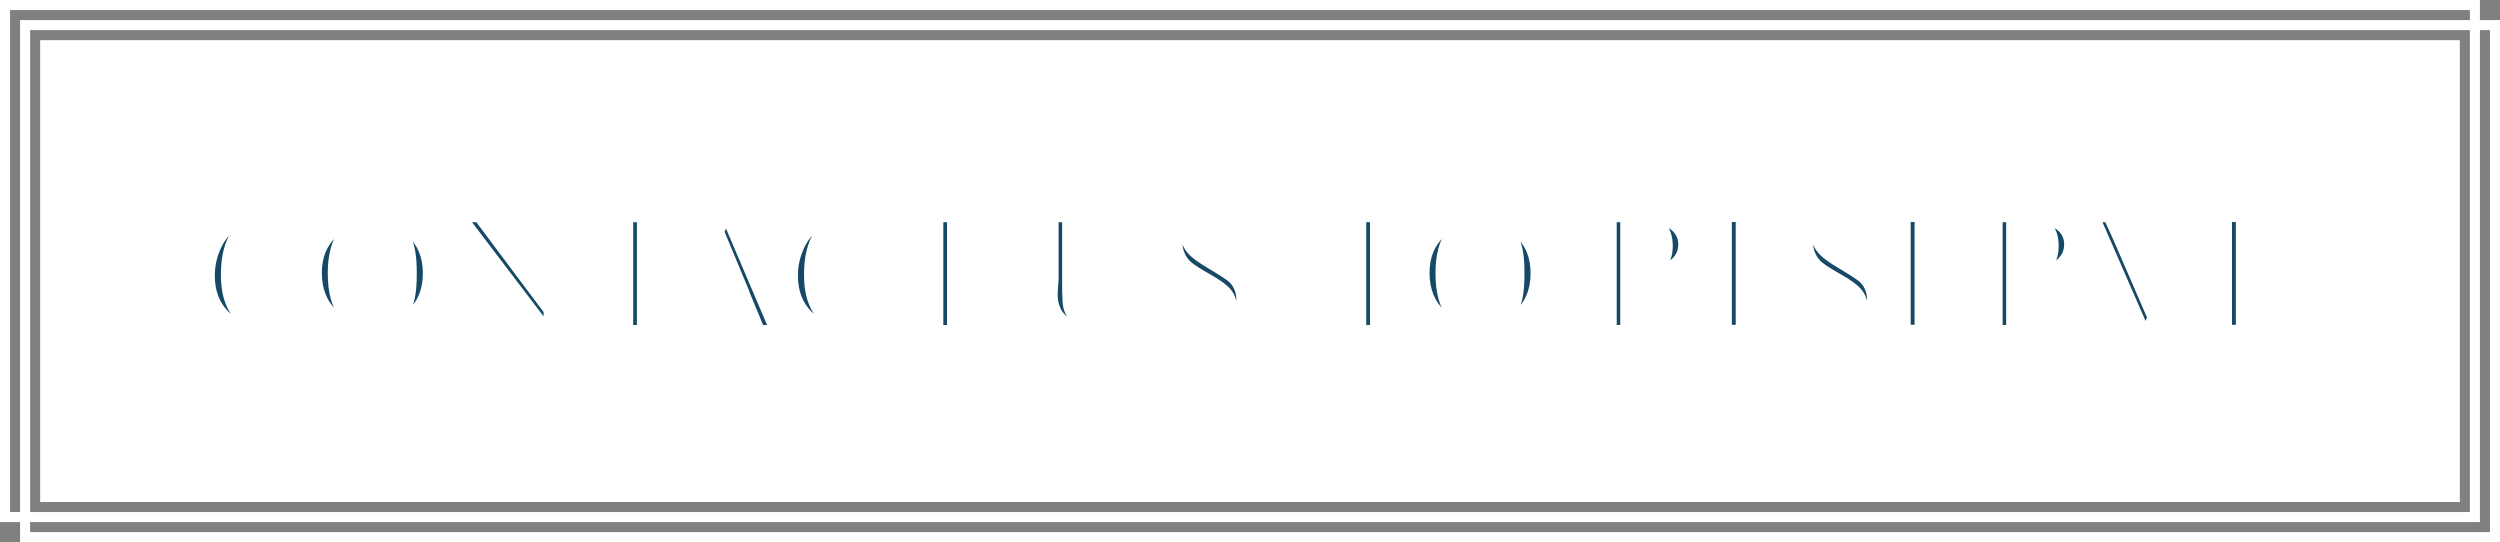
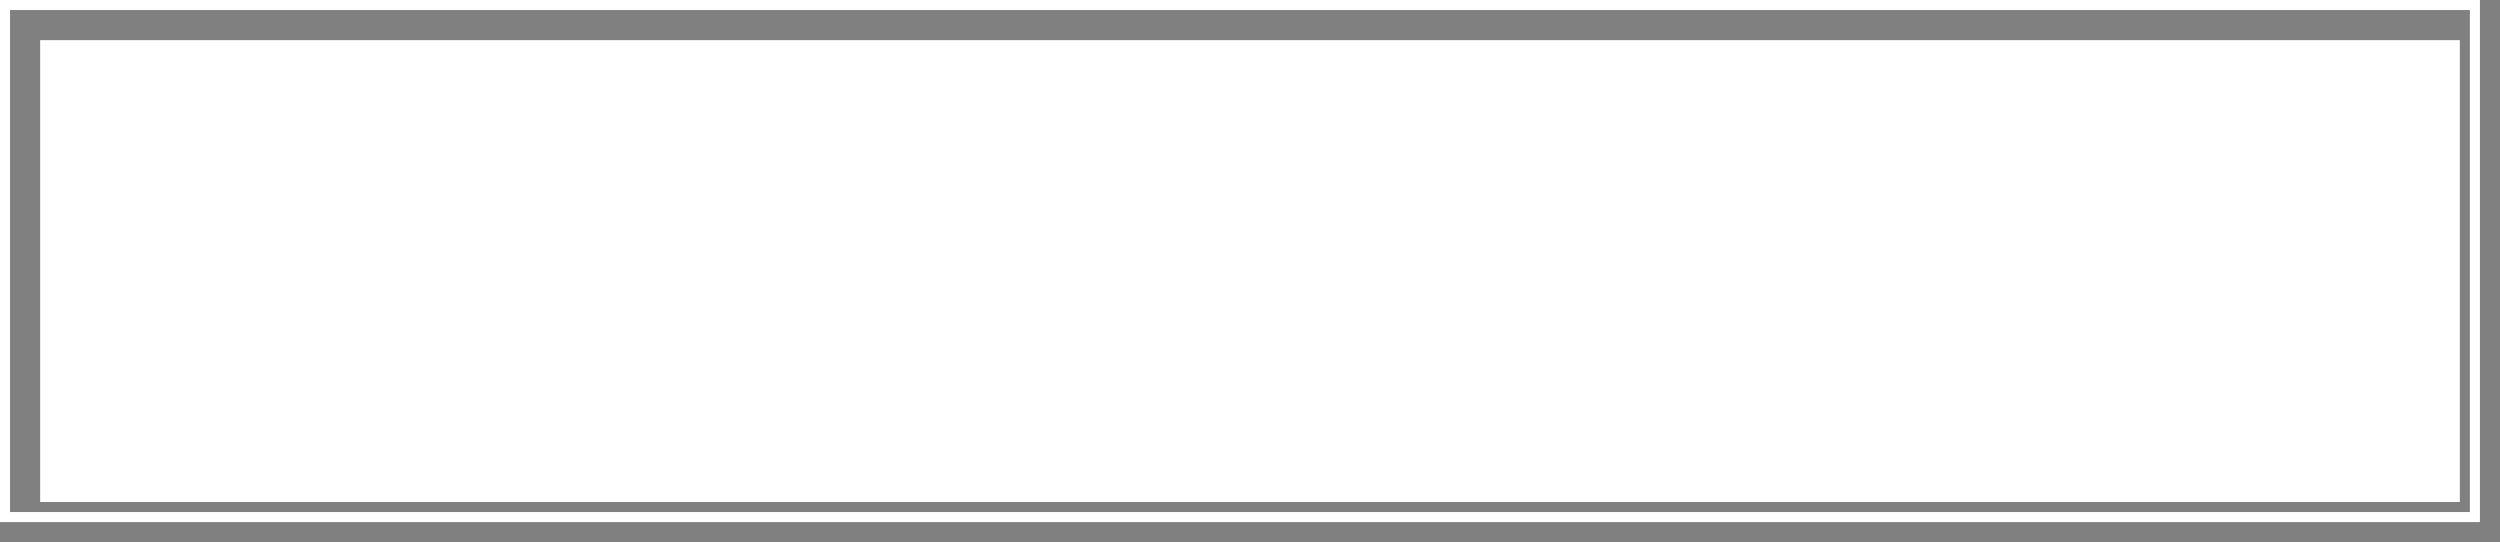
<svg xmlns="http://www.w3.org/2000/svg" width="249" height="54" viewBox="0 0 249 54" fill="none">
  <rect x="0" y="0" width="249" height="54" fill="#808080" stroke="none" />
  <rect x="4.5" y="4.5" width="240" height="45" fill="white" stroke="white" />
  <rect x="0.5" y="0.5" width="246" height="51" stroke="white" />
-   <rect x="2.5" y="2.5" width="246" height="51" stroke="white" />
  <mask id="path-4-outside-1_1167_2" maskUnits="userSpaceOnUse" x="19" y="20" width="211" height="15" fill="black">
-     <rect fill="white" x="19" y="20" width="211" height="15" />
    <path d="M26.218 33.368C24.538 33.368 23.13 32.824 22.026 31.736C20.938 30.632 20.394 29.192 20.394 27.448C20.394 26.296 20.65 25.208 21.146 24.184C21.642 23.16 22.346 22.376 23.258 21.864C24.154 21.368 25.13 21.128 26.202 21.128C27.082 21.128 27.882 21.304 28.618 21.672C29.306 22.024 29.834 22.408 30.282 22.936L30.33 23.272L29.578 24.008C29.162 23.416 28.986 23.224 28.778 23.064C28.09 22.52 27.306 22.264 26.442 22.264C25.386 22.264 24.57 22.68 23.946 23.528C23.338 24.392 23.002 25.656 23.002 27.368C23.002 28.984 23.354 30.168 24.026 30.968C24.714 31.784 25.546 32.168 26.554 32.168C27.082 32.168 27.642 32.04 28.234 31.768C28.666 31.56 29.034 31.24 29.578 30.424L30.458 31.304C29.194 32.744 27.85 33.368 26.218 33.368ZM39.694 23.496C39.054 22.664 38.302 22.248 37.054 22.248C35.854 22.248 35.294 22.632 34.638 23.464C33.998 24.264 33.646 25.512 33.646 27.224C33.646 28.968 33.998 30.216 34.638 31.016C35.294 31.848 35.886 32.232 37.182 32.232C38.318 32.232 39.022 31.832 39.694 31.016C40.318 30.232 40.51 29.016 40.51 27.24C40.51 25.512 40.334 24.312 39.694 23.496ZM41.326 31.656C40.158 32.792 38.99 33.368 37.07 33.368C35.198 33.368 34.046 32.792 32.862 31.672C31.646 30.52 31.054 29.016 31.054 27.16C31.054 25.368 31.662 23.88 32.894 22.776C34.094 21.688 35.23 21.128 37.054 21.128C38.878 21.128 40.03 21.672 41.246 22.744C42.494 23.864 43.118 25.368 43.118 27.224C43.118 29.032 42.526 30.52 41.326 31.656ZM55.142 33.368H54.294L46.758 23.448V30.2V33.08H45.654V30.2V24.232V21.128H47.941L53.941 29.144V23.496V21.128H55.142V23.624V33.368ZM69.249 22.232H65.969H64.433V29.96V33.368H62.065V29.96V22.232H60.737H57.297L57.329 21.128H69.233L69.249 22.232ZM73.147 28.04L71.675 24.504L70.251 28.04H73.147ZM77.915 33.368H75.323C74.635 31.64 74.363 31.032 74.363 31.032L73.579 29.128H69.851L68.219 33.368H66.843L71.899 21.128H72.699L77.915 33.368ZM84.296 33.368C82.616 33.368 81.208 32.824 80.104 31.736C79.016 30.632 78.472 29.192 78.472 27.448C78.472 26.296 78.728 25.208 79.224 24.184C79.72 23.16 80.424 22.376 81.336 21.864C82.232 21.368 83.208 21.128 84.28 21.128C85.16 21.128 85.96 21.304 86.696 21.672C87.384 22.024 87.912 22.408 88.36 22.936L88.408 23.272L87.656 24.008C87.24 23.416 87.064 23.224 86.856 23.064C86.168 22.52 85.384 22.264 84.52 22.264C83.464 22.264 82.648 22.68 82.024 23.528C81.416 24.392 81.08 25.656 81.08 27.368C81.08 28.984 81.432 30.168 82.104 30.968C82.792 31.784 83.624 32.168 84.632 32.168C85.16 32.168 85.72 32.04 86.312 31.768C86.744 31.56 87.112 31.24 87.656 30.424L88.536 31.304C87.272 32.744 85.928 33.368 84.296 33.368ZM100.139 22.232H96.859H95.323V29.96V33.368H92.955V29.96V22.232H91.627H88.187L88.219 21.128H100.123L100.139 22.232ZM114.036 30.184C113.94 30.744 113.62 31.272 113.252 31.736C112.836 32.248 112.276 32.648 111.588 32.936C110.884 33.224 110.084 33.368 109.188 33.368C108.132 33.368 107.22 33.176 106.468 32.808C105.7 32.44 105.156 31.944 104.82 31.32C104.484 30.712 104.292 29.896 104.356 28.936L104.436 27.768V24.248V21.128H106.788V24.248V27.832C106.788 28.44 106.788 28.968 106.804 29.416C106.82 29.848 106.836 30.168 106.884 30.392C106.98 30.84 107.204 31.208 107.652 31.544C108.1 31.88 108.74 32.056 109.572 32.056C110.212 32.056 110.804 31.944 111.316 31.704C111.86 31.464 112.244 31.176 112.468 30.84C112.724 30.488 112.9 30.136 112.948 29.8C113.012 29.4 113.108 28.776 113.108 27.912V24.04V21.128H114.212V24.184V27.976C114.212 28.968 114.116 29.704 114.036 30.184ZM122.791 32.68C122.007 33.272 121.047 33.48 119.927 33.352C118.743 33.224 117.271 32.328 116.439 30.968L117.239 30.104C118.311 31.656 118.887 32.072 119.911 32.232C120.583 32.328 121.111 32.168 121.495 31.848C121.911 31.512 122.119 31.128 122.167 30.68C122.215 30.216 122.103 29.832 121.831 29.496C121.543 29.144 120.967 28.712 120.023 28.184C119.175 27.704 118.535 27.304 118.087 26.952C117.623 26.584 117.287 26.12 117.063 25.592C116.823 25.048 116.743 24.488 116.807 23.928C116.903 23.048 117.287 22.328 117.975 21.8C118.647 21.288 119.463 21.08 120.375 21.176C120.871 21.224 121.351 21.368 121.783 21.576C122.247 21.8 122.679 22.216 123.271 23.032L122.343 23.8C122.039 23.32 121.959 23.192 121.847 23.08C121.447 22.6 120.951 22.344 120.359 22.28C119.767 22.216 119.383 22.344 119.143 22.568C118.855 22.824 118.711 23.128 118.679 23.448C118.631 23.848 118.743 24.2 119.031 24.52C119.319 24.872 119.927 25.32 120.855 25.864C121.767 26.408 122.423 26.824 122.839 27.128C123.287 27.464 123.639 27.912 123.863 28.44C124.103 29 124.183 29.592 124.119 30.248C124.007 31.272 123.559 32.088 122.791 32.68ZM142.264 22.232H138.984H137.448V29.96V33.368H135.08V29.96V22.232H133.752H130.312L130.344 21.128H142.248L142.264 22.232ZM150.022 23.496C149.382 22.664 148.63 22.248 147.382 22.248C146.182 22.248 145.622 22.632 144.966 23.464C144.326 24.264 143.974 25.512 143.974 27.224C143.974 28.968 144.326 30.216 144.966 31.016C145.622 31.848 146.214 32.232 147.51 32.232C148.646 32.232 149.35 31.832 150.022 31.016C150.646 30.232 150.838 29.016 150.838 27.24C150.838 25.512 150.662 24.312 150.022 23.496ZM151.654 31.656C150.486 32.792 149.318 33.368 147.398 33.368C145.526 33.368 144.374 32.792 143.19 31.672C141.974 30.52 141.382 29.016 141.382 27.16C141.382 25.368 141.99 23.88 143.222 22.776C144.422 21.688 145.558 21.128 147.382 21.128C149.206 21.128 150.358 21.672 151.574 22.744C152.822 23.864 153.446 25.368 153.446 27.224C153.446 29.032 152.854 30.52 151.654 31.656ZM165.096 22.824C164.808 22.504 164.088 22.328 162.728 22.328L162.376 22.312V26.792H163.352C163.528 26.776 163.704 26.76 163.88 26.712C164.072 26.664 164.248 26.6 164.408 26.552C164.648 26.472 164.872 26.296 165.064 26.104C165.224 25.96 165.352 25.768 165.448 25.496C165.544 25.24 165.608 24.92 165.608 24.488C165.608 23.752 165.416 23.24 165.096 22.824ZM165.576 27.464C166.184 27.88 166.696 28.456 167.144 29.048C167.144 29.048 168.024 30.232 169.288 33.368H167.16C166.968 32.584 165.432 27.896 162.504 27.896L162.376 27.88V29.944V33.368H160.024V29.944V24.376V21.128H162.888C163.976 21.128 164.904 21.192 165.624 21.4C166.344 21.608 166.952 21.912 167.432 22.44C167.912 22.968 168.152 23.608 168.152 24.328C168.152 25.176 167.848 25.912 167.224 26.504C166.808 26.904 166.248 27.24 165.576 27.464ZM178.934 22.232H175.046H173.878V24.344V24.68V26.392H174.678H177.19V27.496H174.726H173.878V28.552V28.808V29.24V30.04V32.248H175.014H178.902V33.352H171.493V30.04V29.24V28.552V24.328V21.112H178.934V22.232ZM185.603 32.68C184.819 33.272 183.859 33.48 182.739 33.352C181.555 33.224 180.083 32.328 179.251 30.968L180.051 30.104C181.123 31.656 181.699 32.072 182.723 32.232C183.395 32.328 183.923 32.168 184.307 31.848C184.723 31.512 184.931 31.128 184.979 30.68C185.027 30.216 184.915 29.832 184.643 29.496C184.355 29.144 183.779 28.712 182.835 28.184C181.987 27.704 181.347 27.304 180.899 26.952C180.435 26.584 180.099 26.12 179.875 25.592C179.635 25.048 179.555 24.488 179.619 23.928C179.715 23.048 180.099 22.328 180.787 21.8C181.459 21.288 182.275 21.08 183.187 21.176C183.683 21.224 184.163 21.368 184.595 21.576C185.059 21.8 185.491 22.216 186.083 23.032L185.155 23.8C184.851 23.32 184.771 23.192 184.659 23.08C184.259 22.6 183.763 22.344 183.171 22.28C182.579 22.216 182.195 22.344 181.955 22.568C181.667 22.824 181.523 23.128 181.491 23.448C181.443 23.848 181.555 24.2 181.843 24.52C182.131 24.872 182.739 25.32 183.667 25.864C184.579 26.408 185.235 26.824 185.651 27.128C186.099 27.464 186.451 27.912 186.675 28.44C186.915 29 186.995 29.592 186.931 30.248C186.819 31.272 186.371 32.088 185.603 32.68ZM196.746 22.232H192.858H191.69V24.344V24.68V26.392H192.49H195.002V27.496H192.538H191.69V28.552V28.808V29.24V30.04V32.248H192.826H196.714V33.352H189.306V30.04V29.24V28.552V24.328V21.112H196.746V22.232ZM203.534 22.824C203.246 22.504 202.526 22.328 201.166 22.328L200.814 22.312V26.792H201.79C201.966 26.776 202.142 26.76 202.318 26.712C202.51 26.664 202.686 26.6 202.846 26.552C203.086 26.472 203.31 26.296 203.502 26.104C203.662 25.96 203.79 25.768 203.886 25.496C203.982 25.24 204.046 24.92 204.046 24.488C204.046 23.752 203.854 23.24 203.534 22.824ZM204.014 27.464C204.622 27.88 205.134 28.456 205.582 29.048C205.582 29.048 206.462 30.232 207.726 33.368H205.598C205.406 32.584 203.87 27.896 200.942 27.896L200.814 27.88V29.944V33.368H198.462V29.944V24.376V21.128H201.326C202.414 21.128 203.342 21.192 204.062 21.4C204.782 21.608 205.39 21.912 205.87 22.44C206.35 22.968 206.59 23.608 206.59 24.328C206.59 25.176 206.286 25.912 205.662 26.504C205.246 26.904 204.686 27.24 204.014 27.464ZM219.362 21.128L217.634 25.192L214.194 33.368H213.218L209.234 24.232L209.122 23.992C209.058 23.848 208.978 23.656 208.882 23.416C208.818 23.256 208.738 23.08 208.674 22.952L207.89 21.128H210.338L211.426 23.528L214.338 30.248L216.594 24.808C216.754 24.424 216.882 24.088 216.978 23.816L218.034 21.128H219.362ZM228.746 22.232H224.858H223.69V24.344V24.68V26.392H224.49H227.002V27.496H224.538H223.69V28.552V28.808V29.24V30.04V32.248H224.826H228.714V33.352H221.306V30.04V29.24V28.552V24.328V21.112H228.746V22.232Z" />
  </mask>
-   <path d="M26.218 33.368C24.538 33.368 23.13 32.824 22.026 31.736C20.938 30.632 20.394 29.192 20.394 27.448C20.394 26.296 20.65 25.208 21.146 24.184C21.642 23.16 22.346 22.376 23.258 21.864C24.154 21.368 25.13 21.128 26.202 21.128C27.082 21.128 27.882 21.304 28.618 21.672C29.306 22.024 29.834 22.408 30.282 22.936L30.33 23.272L29.578 24.008C29.162 23.416 28.986 23.224 28.778 23.064C28.09 22.52 27.306 22.264 26.442 22.264C25.386 22.264 24.57 22.68 23.946 23.528C23.338 24.392 23.002 25.656 23.002 27.368C23.002 28.984 23.354 30.168 24.026 30.968C24.714 31.784 25.546 32.168 26.554 32.168C27.082 32.168 27.642 32.04 28.234 31.768C28.666 31.56 29.034 31.24 29.578 30.424L30.458 31.304C29.194 32.744 27.85 33.368 26.218 33.368ZM39.694 23.496C39.054 22.664 38.302 22.248 37.054 22.248C35.854 22.248 35.294 22.632 34.638 23.464C33.998 24.264 33.646 25.512 33.646 27.224C33.646 28.968 33.998 30.216 34.638 31.016C35.294 31.848 35.886 32.232 37.182 32.232C38.318 32.232 39.022 31.832 39.694 31.016C40.318 30.232 40.51 29.016 40.51 27.24C40.51 25.512 40.334 24.312 39.694 23.496ZM41.326 31.656C40.158 32.792 38.99 33.368 37.07 33.368C35.198 33.368 34.046 32.792 32.862 31.672C31.646 30.52 31.054 29.016 31.054 27.16C31.054 25.368 31.662 23.88 32.894 22.776C34.094 21.688 35.23 21.128 37.054 21.128C38.878 21.128 40.03 21.672 41.246 22.744C42.494 23.864 43.118 25.368 43.118 27.224C43.118 29.032 42.526 30.52 41.326 31.656ZM55.142 33.368H54.294L46.758 23.448V30.2V33.08H45.654V30.2V24.232V21.128H47.941L53.941 29.144V23.496V21.128H55.142V23.624V33.368ZM69.249 22.232H65.969H64.433V29.96V33.368H62.065V29.96V22.232H60.737H57.297L57.329 21.128H69.233L69.249 22.232ZM73.147 28.04L71.675 24.504L70.251 28.04H73.147ZM77.915 33.368H75.323C74.635 31.64 74.363 31.032 74.363 31.032L73.579 29.128H69.851L68.219 33.368H66.843L71.899 21.128H72.699L77.915 33.368ZM84.296 33.368C82.616 33.368 81.208 32.824 80.104 31.736C79.016 30.632 78.472 29.192 78.472 27.448C78.472 26.296 78.728 25.208 79.224 24.184C79.72 23.16 80.424 22.376 81.336 21.864C82.232 21.368 83.208 21.128 84.28 21.128C85.16 21.128 85.96 21.304 86.696 21.672C87.384 22.024 87.912 22.408 88.36 22.936L88.408 23.272L87.656 24.008C87.24 23.416 87.064 23.224 86.856 23.064C86.168 22.52 85.384 22.264 84.52 22.264C83.464 22.264 82.648 22.68 82.024 23.528C81.416 24.392 81.08 25.656 81.08 27.368C81.08 28.984 81.432 30.168 82.104 30.968C82.792 31.784 83.624 32.168 84.632 32.168C85.16 32.168 85.72 32.04 86.312 31.768C86.744 31.56 87.112 31.24 87.656 30.424L88.536 31.304C87.272 32.744 85.928 33.368 84.296 33.368ZM100.139 22.232H96.859H95.323V29.96V33.368H92.955V29.96V22.232H91.627H88.187L88.219 21.128H100.123L100.139 22.232ZM114.036 30.184C113.94 30.744 113.62 31.272 113.252 31.736C112.836 32.248 112.276 32.648 111.588 32.936C110.884 33.224 110.084 33.368 109.188 33.368C108.132 33.368 107.22 33.176 106.468 32.808C105.7 32.44 105.156 31.944 104.82 31.32C104.484 30.712 104.292 29.896 104.356 28.936L104.436 27.768V24.248V21.128H106.788V24.248V27.832C106.788 28.44 106.788 28.968 106.804 29.416C106.82 29.848 106.836 30.168 106.884 30.392C106.98 30.84 107.204 31.208 107.652 31.544C108.1 31.88 108.74 32.056 109.572 32.056C110.212 32.056 110.804 31.944 111.316 31.704C111.86 31.464 112.244 31.176 112.468 30.84C112.724 30.488 112.9 30.136 112.948 29.8C113.012 29.4 113.108 28.776 113.108 27.912V24.04V21.128H114.212V24.184V27.976C114.212 28.968 114.116 29.704 114.036 30.184ZM122.791 32.68C122.007 33.272 121.047 33.48 119.927 33.352C118.743 33.224 117.271 32.328 116.439 30.968L117.239 30.104C118.311 31.656 118.887 32.072 119.911 32.232C120.583 32.328 121.111 32.168 121.495 31.848C121.911 31.512 122.119 31.128 122.167 30.68C122.215 30.216 122.103 29.832 121.831 29.496C121.543 29.144 120.967 28.712 120.023 28.184C119.175 27.704 118.535 27.304 118.087 26.952C117.623 26.584 117.287 26.12 117.063 25.592C116.823 25.048 116.743 24.488 116.807 23.928C116.903 23.048 117.287 22.328 117.975 21.8C118.647 21.288 119.463 21.08 120.375 21.176C120.871 21.224 121.351 21.368 121.783 21.576C122.247 21.8 122.679 22.216 123.271 23.032L122.343 23.8C122.039 23.32 121.959 23.192 121.847 23.08C121.447 22.6 120.951 22.344 120.359 22.28C119.767 22.216 119.383 22.344 119.143 22.568C118.855 22.824 118.711 23.128 118.679 23.448C118.631 23.848 118.743 24.2 119.031 24.52C119.319 24.872 119.927 25.32 120.855 25.864C121.767 26.408 122.423 26.824 122.839 27.128C123.287 27.464 123.639 27.912 123.863 28.44C124.103 29 124.183 29.592 124.119 30.248C124.007 31.272 123.559 32.088 122.791 32.68ZM142.264 22.232H138.984H137.448V29.96V33.368H135.08V29.96V22.232H133.752H130.312L130.344 21.128H142.248L142.264 22.232ZM150.022 23.496C149.382 22.664 148.63 22.248 147.382 22.248C146.182 22.248 145.622 22.632 144.966 23.464C144.326 24.264 143.974 25.512 143.974 27.224C143.974 28.968 144.326 30.216 144.966 31.016C145.622 31.848 146.214 32.232 147.51 32.232C148.646 32.232 149.35 31.832 150.022 31.016C150.646 30.232 150.838 29.016 150.838 27.24C150.838 25.512 150.662 24.312 150.022 23.496ZM151.654 31.656C150.486 32.792 149.318 33.368 147.398 33.368C145.526 33.368 144.374 32.792 143.19 31.672C141.974 30.52 141.382 29.016 141.382 27.16C141.382 25.368 141.99 23.88 143.222 22.776C144.422 21.688 145.558 21.128 147.382 21.128C149.206 21.128 150.358 21.672 151.574 22.744C152.822 23.864 153.446 25.368 153.446 27.224C153.446 29.032 152.854 30.52 151.654 31.656ZM165.096 22.824C164.808 22.504 164.088 22.328 162.728 22.328L162.376 22.312V26.792H163.352C163.528 26.776 163.704 26.76 163.88 26.712C164.072 26.664 164.248 26.6 164.408 26.552C164.648 26.472 164.872 26.296 165.064 26.104C165.224 25.96 165.352 25.768 165.448 25.496C165.544 25.24 165.608 24.92 165.608 24.488C165.608 23.752 165.416 23.24 165.096 22.824ZM165.576 27.464C166.184 27.88 166.696 28.456 167.144 29.048C167.144 29.048 168.024 30.232 169.288 33.368H167.16C166.968 32.584 165.432 27.896 162.504 27.896L162.376 27.88V29.944V33.368H160.024V29.944V24.376V21.128H162.888C163.976 21.128 164.904 21.192 165.624 21.4C166.344 21.608 166.952 21.912 167.432 22.44C167.912 22.968 168.152 23.608 168.152 24.328C168.152 25.176 167.848 25.912 167.224 26.504C166.808 26.904 166.248 27.24 165.576 27.464ZM178.934 22.232H175.046H173.878V24.344V24.68V26.392H174.678H177.19V27.496H174.726H173.878V28.552V28.808V29.24V30.04V32.248H175.014H178.902V33.352H171.493V30.04V29.24V28.552V24.328V21.112H178.934V22.232ZM185.603 32.68C184.819 33.272 183.859 33.48 182.739 33.352C181.555 33.224 180.083 32.328 179.251 30.968L180.051 30.104C181.123 31.656 181.699 32.072 182.723 32.232C183.395 32.328 183.923 32.168 184.307 31.848C184.723 31.512 184.931 31.128 184.979 30.68C185.027 30.216 184.915 29.832 184.643 29.496C184.355 29.144 183.779 28.712 182.835 28.184C181.987 27.704 181.347 27.304 180.899 26.952C180.435 26.584 180.099 26.12 179.875 25.592C179.635 25.048 179.555 24.488 179.619 23.928C179.715 23.048 180.099 22.328 180.787 21.8C181.459 21.288 182.275 21.08 183.187 21.176C183.683 21.224 184.163 21.368 184.595 21.576C185.059 21.8 185.491 22.216 186.083 23.032L185.155 23.8C184.851 23.32 184.771 23.192 184.659 23.08C184.259 22.6 183.763 22.344 183.171 22.28C182.579 22.216 182.195 22.344 181.955 22.568C181.667 22.824 181.523 23.128 181.491 23.448C181.443 23.848 181.555 24.2 181.843 24.52C182.131 24.872 182.739 25.32 183.667 25.864C184.579 26.408 185.235 26.824 185.651 27.128C186.099 27.464 186.451 27.912 186.675 28.44C186.915 29 186.995 29.592 186.931 30.248C186.819 31.272 186.371 32.088 185.603 32.68ZM196.746 22.232H192.858H191.69V24.344V24.68V26.392H192.49H195.002V27.496H192.538H191.69V28.552V28.808V29.24V30.04V32.248H192.826H196.714V33.352H189.306V30.04V29.24V28.552V24.328V21.112H196.746V22.232ZM203.534 22.824C203.246 22.504 202.526 22.328 201.166 22.328L200.814 22.312V26.792H201.79C201.966 26.776 202.142 26.76 202.318 26.712C202.51 26.664 202.686 26.6 202.846 26.552C203.086 26.472 203.31 26.296 203.502 26.104C203.662 25.96 203.79 25.768 203.886 25.496C203.982 25.24 204.046 24.92 204.046 24.488C204.046 23.752 203.854 23.24 203.534 22.824ZM204.014 27.464C204.622 27.88 205.134 28.456 205.582 29.048C205.582 29.048 206.462 30.232 207.726 33.368H205.598C205.406 32.584 203.87 27.896 200.942 27.896L200.814 27.88V29.944V33.368H198.462V29.944V24.376V21.128H201.326C202.414 21.128 203.342 21.192 204.062 21.4C204.782 21.608 205.39 21.912 205.87 22.44C206.35 22.968 206.59 23.608 206.59 24.328C206.59 25.176 206.286 25.912 205.662 26.504C205.246 26.904 204.686 27.24 204.014 27.464ZM219.362 21.128L217.634 25.192L214.194 33.368H213.218L209.234 24.232L209.122 23.992C209.058 23.848 208.978 23.656 208.882 23.416C208.818 23.256 208.738 23.08 208.674 22.952L207.89 21.128H210.338L211.426 23.528L214.338 30.248L216.594 24.808C216.754 24.424 216.882 24.088 216.978 23.816L218.034 21.128H219.362ZM228.746 22.232H224.858H223.69V24.344V24.68V26.392H224.49H227.002V27.496H224.538H223.69V28.552V28.808V29.24V30.04V32.248H224.826H228.714V33.352H221.306V30.04V29.24V28.552V24.328V21.112H228.746V22.232Z" fill="#154966" />
-   <path d="M22.026 31.736L21.314 32.438L21.319 32.443L21.324 32.448L22.026 31.736ZM21.146 24.184L22.046 24.62L22.046 24.62L21.146 24.184ZM23.258 21.864L22.774 20.989L22.769 20.992L23.258 21.864ZM28.618 21.672L29.074 20.782L29.065 20.778L28.618 21.672ZM30.282 22.936L31.272 22.795L31.231 22.509L31.045 22.289L30.282 22.936ZM30.33 23.272L31.03 23.987L31.392 23.632L31.32 23.131L30.33 23.272ZM29.578 24.008L28.76 24.583L29.436 25.546L30.278 24.723L29.578 24.008ZM28.778 23.064L28.158 23.849L28.168 23.857L28.778 23.064ZM23.946 23.528L23.141 22.935L23.134 22.944L23.128 22.953L23.946 23.528ZM24.026 30.968L23.26 31.611L23.262 31.613L24.026 30.968ZM28.234 31.768L28.652 32.677L28.66 32.673L28.668 32.669L28.234 31.768ZM29.578 30.424L30.285 29.717L29.423 28.854L28.746 29.869L29.578 30.424ZM30.458 31.304L31.21 31.964L31.828 31.259L31.165 30.597L30.458 31.304ZM26.218 32.368C24.774 32.368 23.627 31.909 22.728 31.024L21.324 32.448C22.634 33.739 24.303 34.368 26.218 34.368V32.368ZM22.738 31.034C21.86 30.143 21.394 28.968 21.394 27.448H19.394C19.394 29.416 20.016 31.121 21.314 32.438L22.738 31.034ZM21.394 27.448C21.394 26.45 21.615 25.511 22.046 24.62L20.246 23.748C19.686 24.905 19.394 26.142 19.394 27.448H21.394ZM22.046 24.62C22.465 23.756 23.035 23.136 23.748 22.736L22.769 20.992C21.657 21.616 20.82 22.564 20.246 23.748L22.046 24.62ZM23.742 22.739C24.48 22.331 25.287 22.128 26.202 22.128V20.128C24.973 20.128 23.828 20.405 22.774 20.989L23.742 22.739ZM26.202 22.128C26.943 22.128 27.588 22.275 28.171 22.566L29.065 20.778C28.177 20.333 27.221 20.128 26.202 20.128V22.128ZM28.163 22.562C28.766 22.871 29.178 23.18 29.52 23.583L31.045 22.289C30.49 21.636 29.846 21.177 29.074 20.782L28.163 22.562ZM29.292 23.077L29.34 23.413L31.32 23.131L31.272 22.795L29.292 23.077ZM29.631 22.557L28.879 23.293L30.278 24.723L31.03 23.987L29.631 22.557ZM30.396 23.433C29.971 22.828 29.723 22.529 29.388 22.271L28.168 23.857C28.249 23.919 28.353 24.003 28.76 24.583L30.396 23.433ZM29.398 22.28C28.525 21.589 27.52 21.264 26.442 21.264V23.264C27.093 23.264 27.655 23.451 28.158 23.848L29.398 22.28ZM26.442 21.264C25.066 21.264 23.952 21.833 23.141 22.935L24.752 24.121C25.188 23.527 25.706 23.264 26.442 23.264V21.264ZM23.128 22.953C22.358 24.048 22.002 25.543 22.002 27.368H24.002C24.002 25.769 24.319 24.736 24.764 24.104L23.128 22.953ZM22.002 27.368C22.002 29.112 22.38 30.563 23.26 31.611L24.792 30.325C24.328 29.773 24.002 28.856 24.002 27.368H22.002ZM23.262 31.613C24.134 32.648 25.244 33.168 26.554 33.168V31.168C25.849 31.168 25.294 30.92 24.791 30.323L23.262 31.613ZM26.554 33.168C27.247 33.168 27.949 32.999 28.652 32.677L27.817 30.859C27.335 31.081 26.917 31.168 26.554 31.168V33.168ZM28.668 32.669C29.323 32.353 29.814 31.873 30.41 30.979L28.746 29.869C28.255 30.607 28.009 30.767 27.8 30.867L28.668 32.669ZM28.871 31.131L29.751 32.011L31.165 30.597L30.285 29.717L28.871 31.131ZM29.707 30.644C28.609 31.895 27.529 32.368 26.218 32.368V34.368C28.171 34.368 29.779 33.593 31.21 31.964L29.707 30.644ZM39.694 23.496L38.901 24.106L38.907 24.113L39.694 23.496ZM34.638 23.464L35.419 24.089L35.423 24.083L34.638 23.464ZM34.638 31.016L35.423 30.397L35.419 30.391L34.638 31.016ZM39.694 31.016L40.466 31.652L40.471 31.645L40.476 31.639L39.694 31.016ZM41.326 31.656L40.638 30.93L40.629 30.939L41.326 31.656ZM32.862 31.672L32.174 32.398L32.175 32.398L32.862 31.672ZM32.894 22.776L33.561 23.521L33.565 23.517L32.894 22.776ZM41.246 22.744L41.914 22L41.907 21.994L41.246 22.744ZM40.486 22.886C40.098 22.381 39.637 21.954 39.042 21.662C38.449 21.371 37.79 21.248 37.054 21.248V23.248C37.565 23.248 37.906 23.333 38.161 23.458C38.414 23.582 38.65 23.779 38.901 24.106L40.486 22.886ZM37.054 21.248C36.345 21.248 35.728 21.362 35.168 21.663C34.619 21.958 34.214 22.386 33.852 22.845L35.423 24.083C35.718 23.71 35.92 23.53 36.115 23.425C36.299 23.326 36.563 23.248 37.054 23.248V21.248ZM33.857 22.839C33.016 23.891 32.646 25.402 32.646 27.224H34.646C34.646 25.622 34.98 24.637 35.419 24.089L33.857 22.839ZM32.646 27.224C32.646 29.075 33.015 30.588 33.857 31.641L35.419 30.391C34.981 29.844 34.646 28.861 34.646 27.224H32.646ZM33.852 31.635C34.221 32.103 34.64 32.533 35.215 32.827C35.794 33.122 36.437 33.232 37.182 33.232V31.232C36.631 31.232 36.33 31.15 36.124 31.045C35.916 30.939 35.71 30.761 35.423 30.397L33.852 31.635ZM37.182 33.232C37.872 33.232 38.492 33.109 39.061 32.824C39.624 32.54 40.072 32.13 40.466 31.652L38.922 30.38C38.643 30.718 38.403 30.916 38.163 31.037C37.927 31.155 37.627 31.232 37.182 31.232V33.232ZM40.476 31.639C41.337 30.556 41.51 29.012 41.51 27.24H39.51C39.51 29.02 39.298 29.907 38.911 30.393L40.476 31.639ZM41.51 27.24C41.51 25.514 41.353 23.991 40.481 22.879L38.907 24.113C39.315 24.633 39.51 25.51 39.51 27.24H41.51ZM40.629 30.939C40.105 31.449 39.622 31.793 39.091 32.017C38.561 32.24 37.926 32.368 37.07 32.368V34.368C38.133 34.368 39.042 34.208 39.868 33.859C40.693 33.511 41.379 32.999 42.023 32.373L40.629 30.939ZM37.07 32.368C36.241 32.368 35.622 32.241 35.098 32.019C34.571 31.796 34.085 31.453 33.549 30.945L32.175 32.398C32.822 33.011 33.505 33.516 34.318 33.861C35.134 34.207 36.027 34.368 37.07 34.368V32.368ZM33.55 30.946C32.56 30.009 32.054 28.781 32.054 27.16H30.054C30.054 29.251 30.732 31.031 32.174 32.398L33.55 30.946ZM32.054 27.16C32.054 25.615 32.567 24.411 33.561 23.521L32.226 22.031C30.756 23.349 30.054 25.121 30.054 27.16H32.054ZM33.565 23.517C34.112 23.021 34.601 22.685 35.125 22.467C35.644 22.25 36.249 22.128 37.054 22.128V20.128C36.034 20.128 35.16 20.285 34.355 20.621C33.554 20.955 32.875 21.443 32.222 22.035L33.565 23.517ZM37.054 22.128C37.862 22.128 38.475 22.248 39.003 22.461C39.535 22.676 40.031 23.006 40.584 23.494L41.907 21.994C41.244 21.41 40.557 20.932 39.752 20.607C38.945 20.28 38.07 20.128 37.054 20.128V22.128ZM40.578 23.488C41.589 24.395 42.118 25.615 42.118 27.224H44.118C44.118 25.121 43.399 23.333 41.914 22L40.578 23.488ZM42.118 27.224C42.118 28.792 41.615 30.006 40.638 30.93L42.013 32.382C43.437 31.035 44.118 29.272 44.118 27.224H42.118ZM55.142 33.368V34.368H56.142V33.368H55.142ZM54.294 33.368L53.497 33.973L53.797 34.368H54.294V33.368ZM46.758 23.448L47.554 22.843L45.758 20.479V23.448H46.758ZM46.758 33.08V34.08H47.758V33.08H46.758ZM45.654 33.08H44.654V34.08H45.654V33.08ZM45.654 21.128V20.128H44.654V21.128H45.654ZM47.941 21.128L48.742 20.529L48.442 20.128H47.941V21.128ZM53.941 29.144L53.141 29.743L54.941 32.149V29.144H53.941ZM53.941 21.128V20.128H52.941V21.128H53.941ZM55.142 21.128H56.142V20.128H55.142V21.128ZM55.142 32.368H54.294V34.368H55.142V32.368ZM55.09 32.763L47.554 22.843L45.961 24.053L53.497 33.973L55.09 32.763ZM45.758 23.448V30.2H47.758V23.448H45.758ZM45.758 30.2V33.08H47.758V30.2H45.758ZM46.758 32.08H45.654V34.08H46.758V32.08ZM46.654 33.08V30.2H44.654V33.08H46.654ZM46.654 30.2V24.232H44.654V30.2H46.654ZM46.654 24.232V21.128H44.654V24.232H46.654ZM45.654 22.128H47.941V20.128H45.654V22.128ZM47.141 21.727L53.141 29.743L54.742 28.545L48.742 20.529L47.141 21.727ZM54.941 29.144V23.496H52.941V29.144H54.941ZM54.941 23.496V21.128H52.941V23.496H54.941ZM53.941 22.128H55.142V20.128H53.941V22.128ZM54.142 21.128V23.624H56.142V21.128H54.142ZM54.142 23.624V33.368H56.142V23.624H54.142ZM69.249 22.232V23.232H70.263L70.249 22.218L69.249 22.232ZM64.433 22.232V21.232H63.433V22.232H64.433ZM64.433 33.368V34.368H65.433V33.368H64.433ZM62.065 33.368H61.065V34.368H62.065V33.368ZM62.065 22.232H63.065V21.232H62.065V22.232ZM57.297 22.232L56.297 22.203L56.267 23.232H57.297V22.232ZM57.329 21.128V20.128H56.357L56.329 21.099L57.329 21.128ZM69.233 21.128L70.233 21.113L70.218 20.128H69.233V21.128ZM69.249 21.232H65.969V23.232H69.249V21.232ZM65.969 21.232H64.433V23.232H65.969V21.232ZM63.433 22.232V29.96H65.433V22.232H63.433ZM63.433 29.96V33.368H65.433V29.96H63.433ZM64.433 32.368H62.065V34.368H64.433V32.368ZM63.065 33.368V29.96H61.065V33.368H63.065ZM63.065 29.96V22.232H61.065V29.96H63.065ZM62.065 21.232H60.737V23.232H62.065V21.232ZM60.737 21.232H57.297V23.232H60.737V21.232ZM58.296 22.261L58.328 21.157L56.329 21.099L56.297 22.203L58.296 22.261ZM57.329 22.128H69.233V20.128H57.329V22.128ZM68.233 21.142L68.249 22.247L70.249 22.218L70.233 21.113L68.233 21.142ZM73.147 28.04V29.04H74.646L74.07 27.656L73.147 28.04ZM71.675 24.504L72.598 24.12L71.659 21.865L70.747 24.13L71.675 24.504ZM70.251 28.04L69.323 27.666L68.77 29.04H70.251V28.04ZM77.915 33.368V34.368H79.428L78.835 32.976L77.915 33.368ZM75.323 33.368L74.394 33.738L74.645 34.368H75.323V33.368ZM74.363 31.032L73.438 31.413L73.444 31.427L73.45 31.44L74.363 31.032ZM73.579 29.128L74.503 28.747L74.248 28.128H73.579V29.128ZM69.851 29.128V28.128H69.164L68.918 28.769L69.851 29.128ZM68.219 33.368V34.368H68.905L69.152 33.727L68.219 33.368ZM66.843 33.368L65.918 32.986L65.348 34.368H66.843V33.368ZM71.899 21.128V20.128H71.23L70.975 20.746L71.899 21.128ZM72.699 21.128L73.619 20.736L73.36 20.128H72.699V21.128ZM74.07 27.656L72.598 24.12L70.751 24.888L72.224 28.424L74.07 27.656ZM70.747 24.13L69.323 27.666L71.178 28.414L72.602 24.878L70.747 24.13ZM70.251 29.04H73.147V27.04H70.251V29.04ZM77.915 32.368H75.323V34.368H77.915V32.368ZM76.252 32.998C75.906 32.13 75.664 31.54 75.507 31.166C75.429 30.979 75.372 30.845 75.334 30.758C75.315 30.714 75.301 30.681 75.291 30.66C75.287 30.648 75.283 30.64 75.28 30.634C75.279 30.631 75.278 30.629 75.277 30.627C75.277 30.626 75.276 30.625 75.276 30.625C75.276 30.625 75.276 30.624 75.276 30.624C75.276 30.624 75.276 30.624 75.276 30.624C75.276 30.624 75.276 30.624 75.276 30.624C75.276 30.624 75.276 30.624 74.363 31.032C73.45 31.44 73.45 31.44 73.45 31.44C73.45 31.44 73.45 31.44 73.45 31.44C73.45 31.44 73.45 31.44 73.45 31.44C73.45 31.44 73.45 31.44 73.45 31.44C73.45 31.44 73.45 31.44 73.45 31.441C73.45 31.441 73.451 31.442 73.452 31.444C73.453 31.448 73.456 31.454 73.46 31.463C73.468 31.482 73.481 31.51 73.498 31.55C73.532 31.631 73.587 31.757 73.662 31.938C73.814 32.3 74.052 32.878 74.394 33.738L76.252 32.998ZM75.287 30.651L74.503 28.747L72.654 29.509L73.438 31.413L75.287 30.651ZM73.579 28.128H69.851V30.128H73.579V28.128ZM68.918 28.769L67.285 33.009L69.152 33.727L70.784 29.487L68.918 28.769ZM68.219 32.368H66.843V34.368H68.219V32.368ZM67.767 33.75L72.823 21.51L70.975 20.746L65.918 32.986L67.767 33.75ZM71.899 22.128H72.699V20.128H71.899V22.128ZM71.779 21.52L76.995 33.76L78.835 32.976L73.619 20.736L71.779 21.52ZM80.104 31.736L79.392 32.438L79.397 32.443L79.402 32.448L80.104 31.736ZM79.224 24.184L80.124 24.62L80.124 24.62L79.224 24.184ZM81.336 21.864L80.852 20.989L80.847 20.992L81.336 21.864ZM86.696 21.672L87.152 20.782L87.144 20.778L86.696 21.672ZM88.36 22.936L89.35 22.795L89.309 22.509L89.123 22.289L88.36 22.936ZM88.408 23.272L89.108 23.987L89.47 23.632L89.398 23.131L88.408 23.272ZM87.656 24.008L86.838 24.583L87.515 25.546L88.356 24.723L87.656 24.008ZM86.856 23.064L86.236 23.849L86.246 23.857L86.856 23.064ZM82.024 23.528L81.219 22.935L81.213 22.944L81.206 22.953L82.024 23.528ZM82.104 30.968L81.338 31.611L81.34 31.613L82.104 30.968ZM86.312 31.768L86.73 32.677L86.738 32.673L86.746 32.669L86.312 31.768ZM87.656 30.424L88.363 29.717L87.501 28.854L86.824 29.869L87.656 30.424ZM88.536 31.304L89.288 31.964L89.906 31.259L89.243 30.597L88.536 31.304ZM84.296 32.368C82.852 32.368 81.705 31.909 80.806 31.024L79.402 32.448C80.712 33.739 82.381 34.368 84.296 34.368V32.368ZM80.817 31.034C79.938 30.143 79.472 28.968 79.472 27.448H77.472C77.472 29.416 78.094 31.121 79.392 32.438L80.817 31.034ZM79.472 27.448C79.472 26.45 79.693 25.511 80.124 24.62L78.324 23.748C77.764 24.905 77.472 26.142 77.472 27.448H79.472ZM80.124 24.62C80.543 23.756 81.114 23.136 81.826 22.736L80.847 20.992C79.735 21.616 78.898 22.564 78.324 23.748L80.124 24.62ZM81.821 22.739C82.558 22.331 83.365 22.128 84.28 22.128V20.128C83.051 20.128 81.907 20.405 80.852 20.989L81.821 22.739ZM84.28 22.128C85.021 22.128 85.666 22.275 86.249 22.566L87.144 20.778C86.255 20.333 85.299 20.128 84.28 20.128V22.128ZM86.241 22.562C86.844 22.871 87.256 23.18 87.598 23.583L89.123 22.289C88.569 21.636 87.924 21.177 87.152 20.782L86.241 22.562ZM87.37 23.077L87.418 23.413L89.398 23.131L89.35 22.795L87.37 23.077ZM87.709 22.557L86.957 23.293L88.356 24.723L89.108 23.987L87.709 22.557ZM88.474 23.433C88.05 22.828 87.802 22.529 87.466 22.271L86.246 23.857C86.327 23.919 86.431 24.003 86.838 24.583L88.474 23.433ZM87.477 22.28C86.603 21.589 85.598 21.264 84.52 21.264V23.264C85.171 23.264 85.734 23.451 86.236 23.848L87.477 22.28ZM84.52 21.264C83.144 21.264 82.03 21.833 81.219 22.935L82.83 24.121C83.266 23.527 83.784 23.264 84.52 23.264V21.264ZM81.206 22.953C80.436 24.048 80.08 25.543 80.08 27.368H82.08C82.08 25.769 82.397 24.736 82.842 24.104L81.206 22.953ZM80.08 27.368C80.08 29.112 80.458 30.563 81.338 31.611L82.87 30.325C82.406 29.773 82.08 28.856 82.08 27.368H80.08ZM81.34 31.613C82.213 32.648 83.322 33.168 84.632 33.168V31.168C83.927 31.168 83.372 30.92 82.869 30.323L81.34 31.613ZM84.632 33.168C85.326 33.168 86.028 32.999 86.73 32.677L85.895 30.859C85.413 31.081 84.995 31.168 84.632 31.168V33.168ZM86.746 32.669C87.401 32.353 87.892 31.873 88.488 30.979L86.824 29.869C86.333 30.607 86.087 30.767 85.878 30.867L86.746 32.669ZM86.949 31.131L87.829 32.011L89.243 30.597L88.363 29.717L86.949 31.131ZM87.785 30.644C86.687 31.895 85.607 32.368 84.296 32.368V34.368C86.249 34.368 87.857 33.593 89.288 31.964L87.785 30.644ZM100.139 22.232V23.232H101.154L101.139 22.218L100.139 22.232ZM95.323 22.232V21.232H94.323V22.232H95.323ZM95.323 33.368V34.368H96.323V33.368H95.323ZM92.955 33.368H91.955V34.368H92.955V33.368ZM92.955 22.232H93.955V21.232H92.955V22.232ZM88.187 22.232L87.188 22.203L87.158 23.232H88.187V22.232ZM88.219 21.128V20.128H87.248L87.22 21.099L88.219 21.128ZM100.123 21.128L101.123 21.113L101.109 20.128H100.123V21.128ZM100.139 21.232H96.859V23.232H100.139V21.232ZM96.859 21.232H95.323V23.232H96.859V21.232ZM94.323 22.232V29.96H96.323V22.232H94.323ZM94.323 29.96V33.368H96.323V29.96H94.323ZM95.323 32.368H92.955V34.368H95.323V32.368ZM93.955 33.368V29.96H91.955V33.368H93.955ZM93.955 29.96V22.232H91.955V29.96H93.955ZM92.955 21.232H91.627V23.232H92.955V21.232ZM91.627 21.232H88.187V23.232H91.627V21.232ZM89.187 22.261L89.219 21.157L87.22 21.099L87.188 22.203L89.187 22.261ZM88.219 22.128H100.123V20.128H88.219V22.128ZM99.123 21.142L99.139 22.247L101.139 22.218L101.123 21.113L99.123 21.142ZM114.036 30.184L115.022 30.353L115.022 30.348L114.036 30.184ZM113.252 31.736L114.028 32.367L114.035 32.357L113.252 31.736ZM111.588 32.936L111.967 33.862L111.974 33.858L111.588 32.936ZM106.468 32.808L106.907 31.91L106.9 31.906L106.468 32.808ZM104.82 31.32L105.7 30.846L105.695 30.836L104.82 31.32ZM104.356 28.936L103.358 28.868L103.358 28.869L104.356 28.936ZM104.436 27.768L105.434 27.836L105.436 27.802V27.768H104.436ZM104.436 21.128V20.128H103.436V21.128H104.436ZM106.788 21.128H107.788V20.128H106.788V21.128ZM106.804 29.416L105.805 29.452L105.805 29.453L106.804 29.416ZM106.884 30.392L105.906 30.602L105.906 30.602L106.884 30.392ZM107.652 31.544L107.052 32.344L107.052 32.344L107.652 31.544ZM111.316 31.704L110.912 30.789L110.902 30.794L110.891 30.799L111.316 31.704ZM112.468 30.84L111.659 30.252L111.647 30.268L111.636 30.285L112.468 30.84ZM112.948 29.8L111.96 29.642L111.959 29.65L111.958 29.659L112.948 29.8ZM113.108 21.128V20.128H112.108V21.128H113.108ZM114.212 21.128H115.212V20.128H114.212V21.128ZM113.05 30.015C112.996 30.33 112.798 30.699 112.468 31.115L114.035 32.357C114.442 31.845 114.883 31.158 115.021 30.353L113.05 30.015ZM112.476 31.105C112.179 31.47 111.762 31.779 111.202 32.014L111.974 33.858C112.789 33.517 113.492 33.026 114.028 32.367L112.476 31.105ZM111.209 32.011C110.645 32.241 109.977 32.368 109.188 32.368V34.368C110.191 34.368 111.123 34.207 111.967 33.861L111.209 32.011ZM109.188 32.368C108.251 32.368 107.495 32.197 106.907 31.91L106.028 33.706C106.944 34.154 108.013 34.368 109.188 34.368V32.368ZM106.9 31.906C106.288 31.613 105.919 31.252 105.7 30.846L103.939 31.794C104.393 32.636 105.111 33.267 106.036 33.71L106.9 31.906ZM105.695 30.836C105.463 30.416 105.301 29.795 105.354 29.003L103.358 28.869C103.283 29.997 103.505 31.008 103.945 31.804L105.695 30.836ZM105.354 29.004L105.434 27.836L103.438 27.7L103.358 28.868L105.354 29.004ZM105.436 27.768V24.248H103.436V27.768H105.436ZM105.436 24.248V21.128H103.436V24.248H105.436ZM104.436 22.128H106.788V20.128H104.436V22.128ZM105.788 21.128V24.248H107.788V21.128H105.788ZM105.788 24.248V27.832H107.788V24.248H105.788ZM105.788 27.832C105.788 28.434 105.788 28.982 105.805 29.452L107.803 29.38C107.788 28.954 107.788 28.446 107.788 27.832H105.788ZM105.805 29.453C105.82 29.857 105.836 30.274 105.906 30.602L107.862 30.183C107.836 30.062 107.82 29.839 107.803 29.379L105.805 29.453ZM105.906 30.602C106.055 31.298 106.421 31.871 107.052 32.344L108.252 30.744C107.987 30.545 107.904 30.382 107.862 30.183L105.906 30.602ZM107.052 32.344C107.734 32.855 108.614 33.056 109.572 33.056V31.056C108.866 31.056 108.466 30.905 108.252 30.744L107.052 32.344ZM109.572 33.056C110.325 33.056 111.068 32.924 111.74 32.609L110.891 30.799C110.539 30.964 110.098 31.056 109.572 31.056V33.056ZM111.72 32.619C112.36 32.336 112.932 31.947 113.3 31.395L111.636 30.285C111.556 30.405 111.359 30.592 110.912 30.789L111.72 32.619ZM113.277 31.428C113.579 31.012 113.857 30.505 113.938 29.941L111.958 29.659C111.942 29.767 111.869 29.964 111.659 30.252L113.277 31.428ZM113.935 29.958C114.002 29.539 114.108 28.855 114.108 27.912H112.108C112.108 28.698 112.021 29.261 111.96 29.642L113.935 29.958ZM114.108 27.912V24.04H112.108V27.912H114.108ZM114.108 24.04V21.128H112.108V24.04H114.108ZM113.108 22.128H114.212V20.128H113.108V22.128ZM113.212 21.128V24.184H115.212V21.128H113.212ZM113.212 24.184V27.976H115.212V24.184H113.212ZM113.212 27.976C113.212 28.901 113.123 29.581 113.049 30.02L115.022 30.348C115.109 29.827 115.212 29.035 115.212 27.976H113.212ZM122.791 32.68L123.393 33.478L123.401 33.472L122.791 32.68ZM119.927 33.352L120.04 32.358L120.034 32.358L119.927 33.352ZM116.439 30.968L115.705 30.289L115.191 30.844L115.586 31.49L116.439 30.968ZM117.239 30.104L118.062 29.536L117.353 28.509L116.505 29.425L117.239 30.104ZM119.911 32.232L119.756 33.22L119.769 33.222L119.911 32.232ZM121.495 31.848L120.866 31.07L120.86 31.075L120.855 31.08L121.495 31.848ZM122.167 30.68L123.161 30.787L123.161 30.783L122.167 30.68ZM121.831 29.496L122.608 28.867L122.605 28.863L121.831 29.496ZM120.023 28.184L119.53 29.054L119.535 29.057L120.023 28.184ZM118.087 26.952L117.465 27.735L117.469 27.738L118.087 26.952ZM117.063 25.592L117.983 25.201L117.981 25.195L117.978 25.188L117.063 25.592ZM116.807 23.928L117.8 24.041L117.801 24.036L116.807 23.928ZM117.975 21.8L117.369 21.005L117.366 21.007L117.975 21.8ZM120.375 21.176L120.27 22.171L120.278 22.171L120.375 21.176ZM121.783 21.576L122.217 20.675L122.217 20.675L121.783 21.576ZM123.271 23.032L123.908 23.802L124.631 23.204L124.08 22.445L123.271 23.032ZM122.343 23.8L121.498 24.335L122.106 25.294L122.98 24.57L122.343 23.8ZM121.847 23.08L121.079 23.72L121.108 23.755L121.14 23.787L121.847 23.08ZM119.143 22.568L119.807 23.315L119.816 23.307L119.825 23.299L119.143 22.568ZM118.679 23.448L119.672 23.567L119.673 23.557L119.674 23.547L118.679 23.448ZM119.031 24.52L119.805 23.887L119.79 23.869L119.774 23.851L119.031 24.52ZM120.855 25.864L121.367 25.005L121.36 25.001L120.855 25.864ZM122.839 27.128L123.439 26.328L123.429 26.321L122.839 27.128ZM123.863 28.44L122.942 28.831L122.944 28.834L123.863 28.44ZM124.119 30.248L125.113 30.357L125.114 30.345L124.119 30.248ZM122.188 31.882C121.653 32.286 120.966 32.464 120.04 32.358L119.813 34.346C121.128 34.496 122.361 34.258 123.393 33.478L122.188 31.882ZM120.034 32.358C119.187 32.266 117.977 31.567 117.292 30.446L115.586 31.49C116.564 33.089 118.299 34.182 119.819 34.346L120.034 32.358ZM117.173 31.647L117.973 30.783L116.505 29.425L115.705 30.289L117.173 31.647ZM116.416 30.672C116.964 31.465 117.446 32.062 117.976 32.477C118.547 32.924 119.119 33.12 119.756 33.22L120.065 31.244C119.679 31.184 119.45 31.092 119.209 30.903C118.928 30.682 118.586 30.295 118.062 29.536L116.416 30.672ZM119.769 33.222C120.685 33.353 121.507 33.139 122.135 32.616L120.855 31.08C120.715 31.197 120.48 31.303 120.052 31.242L119.769 33.222ZM122.123 32.626C122.726 32.139 123.082 31.521 123.161 30.787L121.172 30.573C121.155 30.735 121.095 30.885 120.866 31.07L122.123 32.626ZM123.161 30.783C123.235 30.071 123.056 29.42 122.608 28.867L121.054 30.125C121.15 30.244 121.194 30.361 121.172 30.577L123.161 30.783ZM122.605 28.863C122.191 28.357 121.473 27.849 120.511 27.311L119.535 29.057C120.461 29.575 120.895 29.931 121.057 30.129L122.605 28.863ZM120.515 27.314C119.676 26.839 119.091 26.469 118.705 26.166L117.469 27.738C117.979 28.139 118.674 28.569 119.53 29.054L120.515 27.314ZM118.708 26.169C118.386 25.913 118.148 25.588 117.983 25.201L116.142 25.983C116.426 26.651 116.86 27.255 117.465 27.735L118.708 26.169ZM117.978 25.188C117.81 24.808 117.756 24.427 117.8 24.041L115.813 23.814C115.729 24.549 115.836 25.288 116.148 25.996L117.978 25.188ZM117.801 24.036C117.869 23.408 118.127 22.943 118.584 22.593L117.366 21.007C116.446 21.713 115.936 22.688 115.813 23.82L117.801 24.036ZM118.581 22.595C119.028 22.255 119.583 22.098 120.27 22.171L120.479 20.181C119.343 20.062 118.266 20.321 117.369 21.005L118.581 22.595ZM120.278 22.171C120.647 22.207 121.013 22.315 121.349 22.477L122.217 20.675C121.688 20.421 121.095 20.241 120.471 20.181L120.278 22.171ZM121.348 22.477C121.583 22.59 121.896 22.839 122.461 23.619L124.08 22.445C123.462 21.593 122.91 21.01 122.217 20.675L121.348 22.477ZM122.633 22.262L121.705 23.03L122.98 24.57L123.908 23.802L122.633 22.262ZM123.188 23.265C122.92 22.843 122.766 22.585 122.554 22.373L121.14 23.787C121.14 23.788 121.141 23.788 121.146 23.794C121.153 23.803 121.168 23.823 121.196 23.864C121.256 23.953 121.341 24.087 121.498 24.335L123.188 23.265ZM122.615 22.44C122.046 21.758 121.312 21.377 120.466 21.286L120.251 23.274C120.589 23.311 120.847 23.442 121.079 23.72L122.615 22.44ZM120.466 21.286C119.69 21.202 118.98 21.352 118.46 21.837L119.825 23.299C119.814 23.309 119.819 23.297 119.87 23.284C119.928 23.269 120.046 23.252 120.251 23.274L120.466 21.286ZM118.478 21.821C118.005 22.241 117.741 22.775 117.684 23.349L119.674 23.547C119.678 23.506 119.688 23.472 119.704 23.441C119.72 23.41 119.75 23.366 119.807 23.315L118.478 21.821ZM117.686 23.329C117.602 24.027 117.815 24.664 118.287 25.189L119.774 23.851C119.671 23.736 119.659 23.669 119.672 23.567L117.686 23.329ZM118.257 25.153C118.67 25.658 119.421 26.183 120.349 26.727L121.36 25.001C120.433 24.457 119.968 24.086 119.805 23.887L118.257 25.153ZM120.342 26.723C121.252 27.265 121.873 27.661 122.249 27.935L123.429 26.321C122.972 25.987 122.282 25.551 121.367 25.005L120.342 26.723ZM122.239 27.928C122.545 28.158 122.787 28.464 122.942 28.831L124.783 28.049C124.491 27.36 124.029 26.77 123.439 26.328L122.239 27.928ZM122.944 28.834C123.11 29.221 123.173 29.642 123.123 30.151L125.114 30.345C125.192 29.542 125.096 28.779 124.782 28.046L122.944 28.834ZM123.125 30.139C123.04 30.909 122.72 31.472 122.18 31.888L123.401 33.472C124.397 32.704 124.973 31.635 125.113 30.357L123.125 30.139ZM142.264 22.232V23.232H143.279L143.264 22.218L142.264 22.232ZM137.448 22.232V21.232H136.448V22.232H137.448ZM137.448 33.368V34.368H138.448V33.368H137.448ZM135.08 33.368H134.08V34.368H135.08V33.368ZM135.08 22.232H136.08V21.232H135.08V22.232ZM130.312 22.232L129.313 22.203L129.283 23.232H130.312V22.232ZM130.344 21.128V20.128H129.373L129.345 21.099L130.344 21.128ZM142.248 21.128L143.248 21.113L143.234 20.128H142.248V21.128ZM142.264 21.232H138.984V23.232H142.264V21.232ZM138.984 21.232H137.448V23.232H138.984V21.232ZM136.448 22.232V29.96H138.448V22.232H136.448ZM136.448 29.96V33.368H138.448V29.96H136.448ZM137.448 32.368H135.08V34.368H137.448V32.368ZM136.08 33.368V29.96H134.08V33.368H136.08ZM136.08 29.96V22.232H134.08V29.96H136.08ZM135.08 21.232H133.752V23.232H135.08V21.232ZM133.752 21.232H130.312V23.232H133.752V21.232ZM131.312 22.261L131.344 21.157L129.345 21.099L129.313 22.203L131.312 22.261ZM130.344 22.128H142.248V20.128H130.344V22.128ZM141.248 21.142L141.264 22.247L143.264 22.218L143.248 21.113L141.248 21.142ZM150.022 23.496L149.229 24.106L149.235 24.113L150.022 23.496ZM144.966 23.464L145.747 24.089L145.751 24.083L144.966 23.464ZM144.966 31.016L145.751 30.397L145.747 30.391L144.966 31.016ZM150.022 31.016L150.794 31.652L150.799 31.645L150.804 31.639L150.022 31.016ZM151.654 31.656L150.966 30.93L150.957 30.939L151.654 31.656ZM143.19 31.672L142.502 32.398L142.503 32.398L143.19 31.672ZM143.222 22.776L143.889 23.521L143.894 23.517L143.222 22.776ZM151.574 22.744L152.242 22L152.235 21.994L151.574 22.744ZM150.814 22.886C150.426 22.381 149.965 21.954 149.37 21.662C148.777 21.371 148.118 21.248 147.382 21.248V23.248C147.893 23.248 148.234 23.333 148.489 23.458C148.743 23.582 148.978 23.779 149.229 24.106L150.814 22.886ZM147.382 21.248C146.673 21.248 146.057 21.362 145.496 21.663C144.947 21.958 144.542 22.386 144.181 22.845L145.751 24.083C146.046 23.71 146.249 23.53 146.443 23.425C146.627 23.326 146.891 23.248 147.382 23.248V21.248ZM144.185 22.839C143.344 23.891 142.974 25.402 142.974 27.224H144.974C144.974 25.622 145.308 24.637 145.747 24.089L144.185 22.839ZM142.974 27.224C142.974 29.075 143.343 30.588 144.185 31.641L145.747 30.391C145.309 29.844 144.974 28.861 144.974 27.224H142.974ZM144.181 31.635C144.55 32.103 144.968 32.533 145.543 32.827C146.122 33.122 146.765 33.232 147.51 33.232V31.232C146.959 31.232 146.658 31.15 146.452 31.045C146.244 30.939 146.038 30.761 145.751 30.397L144.181 31.635ZM147.51 33.232C148.2 33.232 148.82 33.109 149.389 32.824C149.952 32.54 150.4 32.13 150.794 31.652L149.25 30.38C148.972 30.718 148.731 30.916 148.491 31.037C148.255 31.155 147.955 31.232 147.51 31.232V33.232ZM150.804 31.639C151.666 30.556 151.838 29.012 151.838 27.24H149.838C149.838 29.02 149.626 29.907 149.239 30.393L150.804 31.639ZM151.838 27.24C151.838 25.514 151.681 23.991 150.809 22.879L149.235 24.113C149.643 24.633 149.838 25.51 149.838 27.24H151.838ZM150.957 30.939C150.433 31.449 149.95 31.793 149.419 32.017C148.889 32.24 148.255 32.368 147.398 32.368V34.368C148.461 34.368 149.37 34.208 150.197 33.859C151.021 33.511 151.707 32.999 152.351 32.373L150.957 30.939ZM147.398 32.368C146.569 32.368 145.95 32.241 145.426 32.019C144.899 31.796 144.413 31.453 143.877 30.945L142.503 32.398C143.15 33.011 143.833 33.516 144.646 33.861C145.462 34.207 146.355 34.368 147.398 34.368V32.368ZM143.878 30.946C142.888 30.009 142.382 28.781 142.382 27.16H140.382C140.382 29.251 141.06 31.031 142.502 32.398L143.878 30.946ZM142.382 27.16C142.382 25.615 142.895 24.411 143.889 23.521L142.555 22.031C141.084 23.349 140.382 25.121 140.382 27.16H142.382ZM143.894 23.517C144.441 23.021 144.929 22.685 145.453 22.467C145.972 22.25 146.577 22.128 147.382 22.128V20.128C146.362 20.128 145.488 20.285 144.683 20.621C143.883 20.955 143.203 21.443 142.55 22.035L143.894 23.517ZM147.382 22.128C148.19 22.128 148.803 22.248 149.331 22.461C149.863 22.676 150.359 23.006 150.913 23.494L152.235 21.994C151.572 21.41 150.885 20.932 150.081 20.607C149.273 20.28 148.398 20.128 147.382 20.128V22.128ZM150.906 23.488C151.917 24.395 152.446 25.615 152.446 27.224H154.446C154.446 25.121 153.727 23.333 152.242 22L150.906 23.488ZM152.446 27.224C152.446 28.792 151.943 30.006 150.966 30.93L152.341 32.382C153.765 31.035 154.446 29.272 154.446 27.224H152.446ZM165.096 22.824L165.889 22.214L165.865 22.184L165.84 22.155L165.096 22.824ZM162.728 22.328L162.683 23.327L162.706 23.328H162.728V22.328ZM162.376 22.312L162.422 21.313L161.376 21.265V22.312H162.376ZM162.376 26.792H161.376V27.792H162.376V26.792ZM163.352 26.792V27.792H163.398L163.443 27.788L163.352 26.792ZM163.88 26.712L163.638 25.742L163.628 25.744L163.617 25.747L163.88 26.712ZM164.408 26.552L164.696 27.51L164.71 27.506L164.725 27.501L164.408 26.552ZM165.064 26.104L164.395 25.361L164.376 25.378L164.357 25.397L165.064 26.104ZM165.448 25.496L164.512 25.145L164.509 25.154L164.505 25.163L165.448 25.496ZM165.576 27.464L165.26 26.515L163.35 27.152L165.012 28.289L165.576 27.464ZM167.144 29.048L167.947 28.451L167.942 28.445L167.144 29.048ZM169.288 33.368V34.368H170.77L170.216 32.994L169.288 33.368ZM167.16 33.368L166.189 33.606L166.376 34.368H167.16V33.368ZM162.504 27.896L162.38 28.888L162.442 28.896H162.504V27.896ZM162.376 27.88L162.5 26.888L161.376 26.747V27.88H162.376ZM162.376 33.368V34.368H163.376V33.368H162.376ZM160.024 33.368H159.024V34.368H160.024V33.368ZM160.024 21.128V20.128H159.024V21.128H160.024ZM165.624 21.4L165.902 20.439L165.902 20.439L165.624 21.4ZM167.432 22.44L166.692 23.113L166.692 23.113L167.432 22.44ZM167.224 26.504L166.536 25.779L166.531 25.783L167.224 26.504ZM165.84 22.155C165.488 21.765 164.991 21.58 164.527 21.479C164.042 21.373 163.441 21.328 162.728 21.328V23.328C163.375 23.328 163.815 23.371 164.102 23.433C164.409 23.5 164.416 23.563 164.353 23.493L165.84 22.155ZM162.774 21.329L162.422 21.313L162.331 23.311L162.683 23.327L162.774 21.329ZM161.376 22.312V26.792H163.376V22.312H161.376ZM162.376 27.792H163.352V25.792H162.376V27.792ZM163.443 27.788C163.606 27.773 163.869 27.752 164.143 27.677L163.617 25.747C163.54 25.768 163.451 25.779 163.262 25.796L163.443 27.788ZM164.123 27.682C164.337 27.628 164.615 27.534 164.696 27.51L164.121 25.594C163.881 25.666 163.807 25.7 163.638 25.742L164.123 27.682ZM164.725 27.501C165.183 27.348 165.539 27.044 165.771 26.811L164.357 25.397C164.289 25.465 164.228 25.517 164.176 25.554C164.151 25.572 164.13 25.584 164.115 25.593C164.108 25.596 164.102 25.599 164.098 25.601C164.094 25.603 164.092 25.603 164.092 25.603L164.725 27.501ZM165.733 26.847C166.037 26.574 166.249 26.232 166.391 25.829L164.505 25.163C164.479 25.237 164.455 25.282 164.438 25.309C164.422 25.334 164.408 25.349 164.395 25.361L165.733 26.847ZM166.385 25.847C166.528 25.464 166.608 25.023 166.608 24.488H164.608C164.608 24.817 164.56 25.016 164.512 25.145L166.385 25.847ZM166.608 24.488C166.608 23.553 166.356 22.821 165.889 22.214L164.304 23.434C164.477 23.659 164.608 23.951 164.608 24.488H166.608ZM165.012 28.289C165.489 28.616 165.925 29.093 166.347 29.651L167.942 28.445C167.468 27.819 166.879 27.144 166.141 26.639L165.012 28.289ZM167.144 29.048C166.342 29.645 166.342 29.644 166.341 29.644C166.341 29.644 166.341 29.644 166.341 29.644C166.341 29.643 166.341 29.643 166.341 29.643C166.34 29.642 166.34 29.642 166.34 29.642C166.339 29.641 166.339 29.641 166.339 29.641C166.339 29.641 166.34 29.642 166.341 29.644C166.345 29.649 166.351 29.658 166.361 29.672C166.381 29.701 166.414 29.75 166.459 29.82C166.549 29.961 166.687 30.188 166.866 30.514C167.223 31.164 167.743 32.208 168.361 33.742L170.216 32.994C169.57 31.392 169.017 30.276 168.619 29.55C168.42 29.188 168.259 28.923 168.144 28.744C168.087 28.654 168.041 28.586 168.008 28.538C167.991 28.514 167.978 28.494 167.968 28.48C167.963 28.473 167.958 28.467 167.955 28.462C167.953 28.46 167.952 28.458 167.95 28.456C167.95 28.455 167.949 28.454 167.948 28.453C167.948 28.453 167.948 28.453 167.948 28.452C167.948 28.452 167.947 28.452 167.947 28.452C167.947 28.452 167.947 28.451 167.144 29.048ZM169.288 32.368H167.16V34.368H169.288V32.368ZM168.132 33.13C168.017 32.664 167.552 31.195 166.712 29.818C165.91 28.501 164.535 26.896 162.504 26.896V28.896C163.402 28.896 164.259 29.635 165.004 30.858C165.713 32.021 166.111 33.288 166.189 33.606L168.132 33.13ZM162.628 26.904L162.5 26.888L162.252 28.872L162.38 28.888L162.628 26.904ZM161.376 27.88V29.944H163.376V27.88H161.376ZM161.376 29.944V33.368H163.376V29.944H161.376ZM162.376 32.368H160.024V34.368H162.376V32.368ZM161.024 33.368V29.944H159.024V33.368H161.024ZM161.024 29.944V24.376H159.024V29.944H161.024ZM161.024 24.376V21.128H159.024V24.376H161.024ZM160.024 22.128H162.888V20.128H160.024V22.128ZM162.888 22.128C163.96 22.128 164.77 22.194 165.347 22.361L165.902 20.439C165.039 20.19 163.993 20.128 162.888 20.128V22.128ZM165.347 22.361C165.961 22.538 166.379 22.768 166.692 23.113L168.172 21.767C167.526 21.056 166.728 20.678 165.902 20.439L165.347 22.361ZM166.692 23.113C166.999 23.45 167.152 23.848 167.152 24.328H169.152C169.152 23.368 168.825 22.486 168.172 21.767L166.692 23.113ZM167.152 24.328C167.152 24.91 166.955 25.381 166.536 25.779L167.913 27.23C168.742 26.443 169.152 25.442 169.152 24.328H167.152ZM166.531 25.783C166.235 26.068 165.808 26.332 165.26 26.515L165.893 28.413C166.688 28.148 167.382 27.74 167.917 27.225L166.531 25.783ZM178.934 22.232V23.232H179.934V22.232H178.934ZM173.878 22.232V21.232H172.878V22.232H173.878ZM173.878 26.392H172.878V27.392H173.878V26.392ZM177.19 26.392H178.19V25.392H177.19V26.392ZM177.19 27.496V28.496H178.19V27.496H177.19ZM173.878 27.496V26.496H172.878V27.496H173.878ZM173.878 32.248H172.878V33.248H173.878V32.248ZM178.902 32.248H179.902V31.248H178.902V32.248ZM178.902 33.352V34.352H179.902V33.352H178.902ZM171.493 33.352H170.493V34.352H171.493V33.352ZM171.493 21.112V20.112H170.493V21.112H171.493ZM178.934 21.112H179.934V20.112H178.934V21.112ZM178.934 21.232H175.046V23.232H178.934V21.232ZM175.046 21.232H173.878V23.232H175.046V21.232ZM172.878 22.232V24.344H174.878V22.232H172.878ZM172.878 24.344V24.68H174.878V24.344H172.878ZM172.878 24.68V26.392H174.878V24.68H172.878ZM173.878 27.392H174.678V25.392H173.878V27.392ZM174.678 27.392H177.19V25.392H174.678V27.392ZM176.19 26.392V27.496H178.19V26.392H176.19ZM177.19 26.496H174.726V28.496H177.19V26.496ZM174.726 26.496H173.878V28.496H174.726V26.496ZM172.878 27.496V28.552H174.878V27.496H172.878ZM172.878 28.552V28.808H174.878V28.552H172.878ZM172.878 28.808V29.24H174.878V28.808H172.878ZM172.878 29.24V30.04H174.878V29.24H172.878ZM172.878 30.04V32.248H174.878V30.04H172.878ZM173.878 33.248H175.014V31.248H173.878V33.248ZM175.014 33.248H178.902V31.248H175.014V33.248ZM177.902 32.248V33.352H179.902V32.248H177.902ZM178.902 32.352H171.493V34.352H178.902V32.352ZM172.493 33.352V30.04H170.493V33.352H172.493ZM172.493 30.04V29.24H170.493V30.04H172.493ZM172.493 29.24V28.552H170.493V29.24H172.493ZM172.493 28.552V24.328H170.493V28.552H172.493ZM172.493 24.328V21.112H170.493V24.328H172.493ZM171.493 22.112H178.934V20.112H171.493V22.112ZM177.934 21.112V22.232H179.934V21.112H177.934ZM185.603 32.68L186.206 33.478L186.214 33.472L185.603 32.68ZM182.739 33.352L182.853 32.358L182.847 32.358L182.739 33.352ZM179.251 30.968L178.517 30.289L178.003 30.844L178.398 31.49L179.251 30.968ZM180.051 30.104L180.874 29.536L180.165 28.509L179.317 29.425L180.051 30.104ZM182.723 32.232L182.569 33.22L182.582 33.222L182.723 32.232ZM184.307 31.848L183.679 31.07L183.673 31.075L183.667 31.08L184.307 31.848ZM184.979 30.68L185.974 30.787L185.974 30.783L184.979 30.68ZM184.643 29.496L185.421 28.867L185.417 28.863L184.643 29.496ZM182.835 28.184L182.343 29.054L182.347 29.057L182.835 28.184ZM180.899 26.952L180.278 27.735L180.281 27.738L180.899 26.952ZM179.875 25.592L180.796 25.201L180.793 25.195L180.79 25.188L179.875 25.592ZM179.619 23.928L180.613 24.041L180.613 24.036L179.619 23.928ZM180.787 21.8L180.181 21.005L180.178 21.007L180.787 21.8ZM183.187 21.176L183.083 22.171L183.091 22.171L183.187 21.176ZM184.595 21.576L185.03 20.675L185.029 20.675L184.595 21.576ZM186.083 23.032L186.721 23.802L187.444 23.204L186.893 22.445L186.083 23.032ZM185.155 23.8L184.31 24.335L184.918 25.294L185.793 24.57L185.155 23.8ZM184.659 23.08L183.891 23.72L183.92 23.755L183.952 23.787L184.659 23.08ZM181.955 22.568L182.62 23.315L182.629 23.307L182.638 23.299L181.955 22.568ZM181.491 23.448L182.484 23.567L182.485 23.557L182.486 23.547L181.491 23.448ZM181.843 24.52L182.617 23.887L182.602 23.869L182.587 23.851L181.843 24.52ZM183.667 25.864L184.18 25.005L184.173 25.001L183.667 25.864ZM185.651 27.128L186.251 26.328L186.241 26.321L185.651 27.128ZM186.675 28.44L185.755 28.831L185.756 28.834L186.675 28.44ZM186.931 30.248L187.925 30.357L187.927 30.345L186.931 30.248ZM185.001 31.882C184.465 32.286 183.778 32.464 182.853 32.358L182.626 34.346C183.94 34.496 185.173 34.258 186.206 33.478L185.001 31.882ZM182.847 32.358C181.999 32.266 180.79 31.567 180.104 30.446L178.398 31.49C179.377 33.089 181.111 34.182 182.632 34.346L182.847 32.358ZM179.985 31.647L180.785 30.783L179.317 29.425L178.517 30.289L179.985 31.647ZM179.228 30.672C179.776 31.465 180.258 32.062 180.789 32.477C181.36 32.924 181.931 33.12 182.569 33.22L182.878 31.244C182.491 31.184 182.263 31.092 182.022 30.903C181.74 30.682 181.398 30.295 180.874 29.536L179.228 30.672ZM182.582 33.222C183.498 33.353 184.319 33.139 184.947 32.616L183.667 31.08C183.527 31.197 183.293 31.303 182.865 31.242L182.582 33.222ZM184.936 32.626C185.539 32.139 185.895 31.521 185.974 30.787L183.985 30.573C183.968 30.735 183.908 30.885 183.679 31.07L184.936 32.626ZM185.974 30.783C186.048 30.071 185.868 29.42 185.42 28.867L183.866 30.125C183.962 30.244 184.007 30.361 183.985 30.577L185.974 30.783ZM185.417 28.863C185.003 28.357 184.285 27.849 183.323 27.311L182.347 29.057C183.273 29.575 183.707 29.931 183.869 30.129L185.417 28.863ZM183.328 27.314C182.488 26.839 181.903 26.469 181.517 26.166L180.281 27.738C180.791 28.139 181.486 28.569 182.343 29.054L183.328 27.314ZM181.521 26.169C181.198 25.913 180.96 25.588 180.796 25.201L178.955 25.983C179.238 26.651 179.672 27.255 180.278 27.735L181.521 26.169ZM180.79 25.188C180.622 24.808 180.569 24.427 180.613 24.041L178.626 23.814C178.542 24.549 178.648 25.288 178.96 25.996L180.79 25.188ZM180.613 24.036C180.682 23.408 180.94 22.943 181.396 22.593L180.178 21.007C179.259 21.713 178.749 22.688 178.625 23.82L180.613 24.036ZM181.393 22.595C181.84 22.255 182.395 22.098 183.083 22.171L183.292 20.181C182.155 20.062 181.078 20.321 180.181 21.005L181.393 22.595ZM183.091 22.171C183.459 22.207 183.826 22.315 184.161 22.477L185.029 20.675C184.501 20.421 183.907 20.241 183.284 20.181L183.091 22.171ZM184.161 22.477C184.396 22.59 184.708 22.839 185.274 23.619L186.893 22.445C186.274 21.593 185.723 21.01 185.03 20.675L184.161 22.477ZM185.446 22.262L184.518 23.03L185.793 24.57L186.721 23.802L185.446 22.262ZM186 23.265C185.733 22.843 185.578 22.585 185.366 22.373L183.952 23.787C183.953 23.788 183.953 23.788 183.958 23.794C183.965 23.803 183.98 23.823 184.008 23.864C184.069 23.953 184.153 24.087 184.31 24.335L186 23.265ZM185.427 22.44C184.859 21.758 184.125 21.377 183.279 21.286L183.064 23.274C183.402 23.311 183.66 23.442 183.891 23.72L185.427 22.44ZM183.279 21.286C182.503 21.202 181.792 21.352 181.273 21.837L182.638 23.299C182.627 23.309 182.632 23.297 182.683 23.284C182.74 23.269 182.859 23.252 183.064 23.274L183.279 21.286ZM181.291 21.821C180.818 22.241 180.554 22.775 180.496 23.349L182.486 23.547C182.49 23.506 182.501 23.472 182.517 23.441C182.533 23.41 182.562 23.366 182.62 23.315L181.291 21.821ZM180.498 23.329C180.415 24.027 180.627 24.664 181.1 25.189L182.587 23.851C182.483 23.736 182.472 23.669 182.484 23.567L180.498 23.329ZM181.069 25.153C181.482 25.658 182.233 26.183 183.162 26.727L184.173 25.001C183.245 24.457 182.78 24.086 182.617 23.887L181.069 25.153ZM183.155 26.723C184.064 27.265 184.686 27.661 185.061 27.935L186.241 26.321C185.785 25.987 185.094 25.551 184.18 25.005L183.155 26.723ZM185.051 27.928C185.357 28.158 185.599 28.464 185.755 28.831L187.596 28.049C187.303 27.36 186.841 26.77 186.251 26.328L185.051 27.928ZM185.756 28.834C185.922 29.221 185.986 29.642 185.936 30.151L187.927 30.345C188.005 29.542 187.908 28.779 187.594 28.046L185.756 28.834ZM185.937 30.139C185.853 30.909 185.533 31.472 184.993 31.888L186.214 33.472C187.21 32.704 187.786 31.635 187.925 30.357L185.937 30.139ZM196.746 22.232V23.232H197.746V22.232H196.746ZM191.69 22.232V21.232H190.69V22.232H191.69ZM191.69 26.392H190.69V27.392H191.69V26.392ZM195.002 26.392H196.002V25.392H195.002V26.392ZM195.002 27.496V28.496H196.002V27.496H195.002ZM191.69 27.496V26.496H190.69V27.496H191.69ZM191.69 32.248H190.69V33.248H191.69V32.248ZM196.714 32.248H197.714V31.248H196.714V32.248ZM196.714 33.352V34.352H197.714V33.352H196.714ZM189.306 33.352H188.306V34.352H189.306V33.352ZM189.306 21.112V20.112H188.306V21.112H189.306ZM196.746 21.112H197.746V20.112H196.746V21.112ZM196.746 21.232H192.858V23.232H196.746V21.232ZM192.858 21.232H191.69V23.232H192.858V21.232ZM190.69 22.232V24.344H192.69V22.232H190.69ZM190.69 24.344V24.68H192.69V24.344H190.69ZM190.69 24.68V26.392H192.69V24.68H190.69ZM191.69 27.392H192.49V25.392H191.69V27.392ZM192.49 27.392H195.002V25.392H192.49V27.392ZM194.002 26.392V27.496H196.002V26.392H194.002ZM195.002 26.496H192.538V28.496H195.002V26.496ZM192.538 26.496H191.69V28.496H192.538V26.496ZM190.69 27.496V28.552H192.69V27.496H190.69ZM190.69 28.552V28.808H192.69V28.552H190.69ZM190.69 28.808V29.24H192.69V28.808H190.69ZM190.69 29.24V30.04H192.69V29.24H190.69ZM190.69 30.04V32.248H192.69V30.04H190.69ZM191.69 33.248H192.826V31.248H191.69V33.248ZM192.826 33.248H196.714V31.248H192.826V33.248ZM195.714 32.248V33.352H197.714V32.248H195.714ZM196.714 32.352H189.306V34.352H196.714V32.352ZM190.306 33.352V30.04H188.306V33.352H190.306ZM190.306 30.04V29.24H188.306V30.04H190.306ZM190.306 29.24V28.552H188.306V29.24H190.306ZM190.306 28.552V24.328H188.306V28.552H190.306ZM190.306 24.328V21.112H188.306V24.328H190.306ZM189.306 22.112H196.746V20.112H189.306V22.112ZM195.746 21.112V22.232H197.746V21.112H195.746ZM203.534 22.824L204.326 22.214L204.303 22.184L204.277 22.155L203.534 22.824ZM201.166 22.328L201.12 23.327L201.143 23.328H201.166V22.328ZM200.814 22.312L200.859 21.313L199.814 21.265V22.312H200.814ZM200.814 26.792H199.814V27.792H200.814V26.792ZM201.79 26.792V27.792H201.835L201.88 27.788L201.79 26.792ZM202.318 26.712L202.075 25.742L202.065 25.744L202.055 25.747L202.318 26.712ZM202.846 26.552L203.133 27.51L203.148 27.506L203.162 27.501L202.846 26.552ZM203.502 26.104L202.833 25.361L202.813 25.378L202.795 25.397L203.502 26.104ZM203.886 25.496L202.95 25.145L202.946 25.154L202.943 25.163L203.886 25.496ZM204.014 27.464L203.698 26.515L201.787 27.152L203.449 28.289L204.014 27.464ZM205.582 29.048L206.385 28.451L206.379 28.445L205.582 29.048ZM207.726 33.368V34.368H209.207L208.653 32.994L207.726 33.368ZM205.598 33.368L204.627 33.606L204.813 34.368H205.598V33.368ZM200.942 27.896L200.818 28.888L200.88 28.896H200.942V27.896ZM200.814 27.88L200.938 26.888L199.814 26.747V27.88H200.814ZM200.814 33.368V34.368H201.814V33.368H200.814ZM198.462 33.368H197.462V34.368H198.462V33.368ZM198.462 21.128V20.128H197.462V21.128H198.462ZM204.062 21.4L204.339 20.439L204.339 20.439L204.062 21.4ZM205.87 22.44L205.13 23.113L205.13 23.113L205.87 22.44ZM205.662 26.504L204.974 25.779L204.969 25.783L205.662 26.504ZM204.277 22.155C203.926 21.765 203.429 21.58 202.965 21.479C202.479 21.373 201.879 21.328 201.166 21.328V23.328C201.813 23.328 202.253 23.371 202.539 23.433C202.847 23.5 202.854 23.563 202.791 23.493L204.277 22.155ZM201.211 21.329L200.859 21.313L200.768 23.311L201.12 23.327L201.211 21.329ZM199.814 22.312V26.792H201.814V22.312H199.814ZM200.814 27.792H201.79V25.792H200.814V27.792ZM201.88 27.788C202.044 27.773 202.307 27.752 202.581 27.677L202.055 25.747C201.977 25.768 201.888 25.779 201.699 25.796L201.88 27.788ZM202.56 27.682C202.775 27.628 203.053 27.534 203.133 27.51L202.559 25.594C202.319 25.666 202.245 25.7 202.075 25.742L202.56 27.682ZM203.162 27.501C203.62 27.348 203.977 27.044 204.209 26.811L202.795 25.397C202.726 25.465 202.666 25.517 202.613 25.554C202.588 25.572 202.568 25.584 202.553 25.593C202.545 25.596 202.54 25.599 202.536 25.601C202.532 25.603 202.53 25.603 202.53 25.603L203.162 27.501ZM204.171 26.847C204.474 26.574 204.686 26.232 204.829 25.829L202.943 25.163C202.917 25.237 202.893 25.282 202.876 25.309C202.859 25.334 202.845 25.349 202.833 25.361L204.171 26.847ZM204.822 25.847C204.966 25.464 205.046 25.023 205.046 24.488H203.046C203.046 24.817 202.998 25.016 202.95 25.145L204.822 25.847ZM205.046 24.488C205.046 23.553 204.794 22.821 204.326 22.214L202.741 23.434C202.914 23.659 203.046 23.951 203.046 24.488H205.046ZM203.449 28.289C203.927 28.616 204.362 29.093 204.784 29.651L206.379 28.445C205.906 27.819 205.317 27.144 204.579 26.639L203.449 28.289ZM205.582 29.048C204.779 29.645 204.779 29.644 204.779 29.644C204.779 29.644 204.779 29.644 204.779 29.644C204.778 29.643 204.778 29.643 204.778 29.643C204.778 29.642 204.777 29.642 204.777 29.642C204.777 29.641 204.777 29.641 204.776 29.641C204.776 29.641 204.777 29.642 204.779 29.644C204.782 29.649 204.789 29.658 204.799 29.672C204.819 29.701 204.852 29.75 204.896 29.82C204.986 29.961 205.125 30.188 205.303 30.514C205.661 31.164 206.18 32.208 206.798 33.742L208.653 32.994C208.008 31.392 207.455 30.276 207.056 29.55C206.857 29.188 206.696 28.923 206.582 28.744C206.524 28.654 206.479 28.586 206.446 28.538C206.429 28.514 206.416 28.494 206.405 28.48C206.4 28.473 206.396 28.467 206.392 28.462C206.391 28.46 206.389 28.458 206.388 28.456C206.387 28.455 206.387 28.454 206.386 28.453C206.386 28.453 206.385 28.453 206.385 28.452C206.385 28.452 206.385 28.452 206.385 28.452C206.385 28.452 206.384 28.451 205.582 29.048ZM207.726 32.368H205.598V34.368H207.726V32.368ZM206.569 33.13C206.455 32.664 205.989 31.195 205.15 29.818C204.347 28.501 202.972 26.896 200.942 26.896V28.896C201.84 28.896 202.696 29.635 203.442 30.858C204.151 32.021 204.549 33.288 204.627 33.606L206.569 33.13ZM201.066 26.904L200.938 26.888L200.69 28.872L200.818 28.888L201.066 26.904ZM199.814 27.88V29.944H201.814V27.88H199.814ZM199.814 29.944V33.368H201.814V29.944H199.814ZM200.814 32.368H198.462V34.368H200.814V32.368ZM199.462 33.368V29.944H197.462V33.368H199.462ZM199.462 29.944V24.376H197.462V29.944H199.462ZM199.462 24.376V21.128H197.462V24.376H199.462ZM198.462 22.128H201.326V20.128H198.462V22.128ZM201.326 22.128C202.398 22.128 203.207 22.194 203.784 22.361L204.339 20.439C203.477 20.19 202.43 20.128 201.326 20.128V22.128ZM203.784 22.361C204.398 22.538 204.816 22.768 205.13 23.113L206.61 21.767C205.963 21.056 205.166 20.678 204.339 20.439L203.784 22.361ZM205.13 23.113C205.437 23.45 205.59 23.848 205.59 24.328H207.59C207.59 23.368 207.263 22.486 206.61 21.767L205.13 23.113ZM205.59 24.328C205.59 24.91 205.393 25.381 204.974 25.779L206.35 27.23C207.179 26.443 207.59 25.442 207.59 24.328H205.59ZM204.969 25.783C204.672 26.068 204.246 26.332 203.698 26.515L204.33 28.413C205.126 28.148 205.819 27.74 206.355 27.225L204.969 25.783ZM219.362 21.128L220.282 21.519L220.873 20.128H219.362V21.128ZM217.634 25.192L216.713 24.801L216.712 24.804L217.634 25.192ZM214.194 33.368V34.368H214.858L215.115 33.756L214.194 33.368ZM213.218 33.368L212.301 33.768L212.563 34.368H213.218V33.368ZM209.234 24.232L210.15 23.832L210.145 23.821L210.14 23.809L209.234 24.232ZM209.122 23.992L208.208 24.398L208.212 24.407L208.215 24.415L209.122 23.992ZM208.882 23.416L207.953 23.787L207.953 23.787L208.882 23.416ZM208.674 22.952L207.755 23.347L207.766 23.373L207.779 23.399L208.674 22.952ZM207.89 21.128V20.128H206.371L206.971 21.523L207.89 21.128ZM210.338 21.128L211.248 20.715L210.982 20.128H210.338V21.128ZM211.426 23.528L212.343 23.13L212.34 23.123L212.336 23.115L211.426 23.528ZM214.338 30.248L213.42 30.646L214.358 32.81L215.261 30.631L214.338 30.248ZM216.594 24.808L215.671 24.423L215.67 24.425L216.594 24.808ZM216.978 23.816L216.047 23.45L216.04 23.467L216.035 23.483L216.978 23.816ZM218.034 21.128V20.128H217.352L217.103 20.762L218.034 21.128ZM218.441 20.737L216.713 24.801L218.554 25.583L220.282 21.519L218.441 20.737ZM216.712 24.804L213.272 32.98L215.115 33.756L218.555 25.58L216.712 24.804ZM214.194 32.368H213.218V34.368H214.194V32.368ZM214.134 32.968L210.15 23.832L208.317 24.632L212.301 33.768L214.134 32.968ZM210.14 23.809L210.028 23.569L208.215 24.415L208.327 24.655L210.14 23.809ZM210.035 23.586C209.979 23.458 209.904 23.279 209.81 23.045L207.953 23.787C208.051 24.033 208.137 24.238 208.208 24.398L210.035 23.586ZM209.81 23.045C209.735 22.858 209.644 22.657 209.568 22.505L207.779 23.399C207.831 23.503 207.9 23.654 207.953 23.787L209.81 23.045ZM209.592 22.557L208.808 20.733L206.971 21.523L207.755 23.347L209.592 22.557ZM207.89 22.128H210.338V20.128H207.89V22.128ZM209.427 21.541L210.515 23.941L212.336 23.115L211.248 20.715L209.427 21.541ZM210.508 23.926L213.42 30.646L215.255 29.85L212.343 23.13L210.508 23.926ZM215.261 30.631L217.517 25.191L215.67 24.425L213.414 29.865L215.261 30.631ZM217.517 25.193C217.683 24.793 217.818 24.439 217.921 24.149L216.035 23.483C215.945 23.737 215.824 24.055 215.671 24.423L217.517 25.193ZM217.908 24.182L218.964 21.494L217.103 20.762L216.047 23.45L217.908 24.182ZM218.034 22.128H219.362V20.128H218.034V22.128ZM228.746 22.232V23.232H229.746V22.232H228.746ZM223.69 22.232V21.232H222.69V22.232H223.69ZM223.69 26.392H222.69V27.392H223.69V26.392ZM227.002 26.392H228.002V25.392H227.002V26.392ZM227.002 27.496V28.496H228.002V27.496H227.002ZM223.69 27.496V26.496H222.69V27.496H223.69ZM223.69 32.248H222.69V33.248H223.69V32.248ZM228.714 32.248H229.714V31.248H228.714V32.248ZM228.714 33.352V34.352H229.714V33.352H228.714ZM221.306 33.352H220.306V34.352H221.306V33.352ZM221.306 21.112V20.112H220.306V21.112H221.306ZM228.746 21.112H229.746V20.112H228.746V21.112ZM228.746 21.232H224.858V23.232H228.746V21.232ZM224.858 21.232H223.69V23.232H224.858V21.232ZM222.69 22.232V24.344H224.69V22.232H222.69ZM222.69 24.344V24.68H224.69V24.344H222.69ZM222.69 24.68V26.392H224.69V24.68H222.69ZM223.69 27.392H224.49V25.392H223.69V27.392ZM224.49 27.392H227.002V25.392H224.49V27.392ZM226.002 26.392V27.496H228.002V26.392H226.002ZM227.002 26.496H224.538V28.496H227.002V26.496ZM224.538 26.496H223.69V28.496H224.538V26.496ZM222.69 27.496V28.552H224.69V27.496H222.69ZM222.69 28.552V28.808H224.69V28.552H222.69ZM222.69 28.808V29.24H224.69V28.808H222.69ZM222.69 29.24V30.04H224.69V29.24H222.69ZM222.69 30.04V32.248H224.69V30.04H222.69ZM223.69 33.248H224.826V31.248H223.69V33.248ZM224.826 33.248H228.714V31.248H224.826V33.248ZM227.714 32.248V33.352H229.714V32.248H227.714ZM228.714 32.352H221.306V34.352H228.714V32.352ZM222.306 33.352V30.04H220.306V33.352H222.306ZM222.306 30.04V29.24H220.306V30.04H222.306ZM222.306 29.24V28.552H220.306V29.24H222.306ZM222.306 28.552V24.328H220.306V28.552H222.306ZM222.306 24.328V21.112H220.306V24.328H222.306ZM221.306 22.112H228.746V20.112H221.306V22.112ZM227.746 21.112V22.232H229.746V21.112H227.746Z" fill="white" mask="url(#path-4-outside-1_1167_2)" />
</svg>